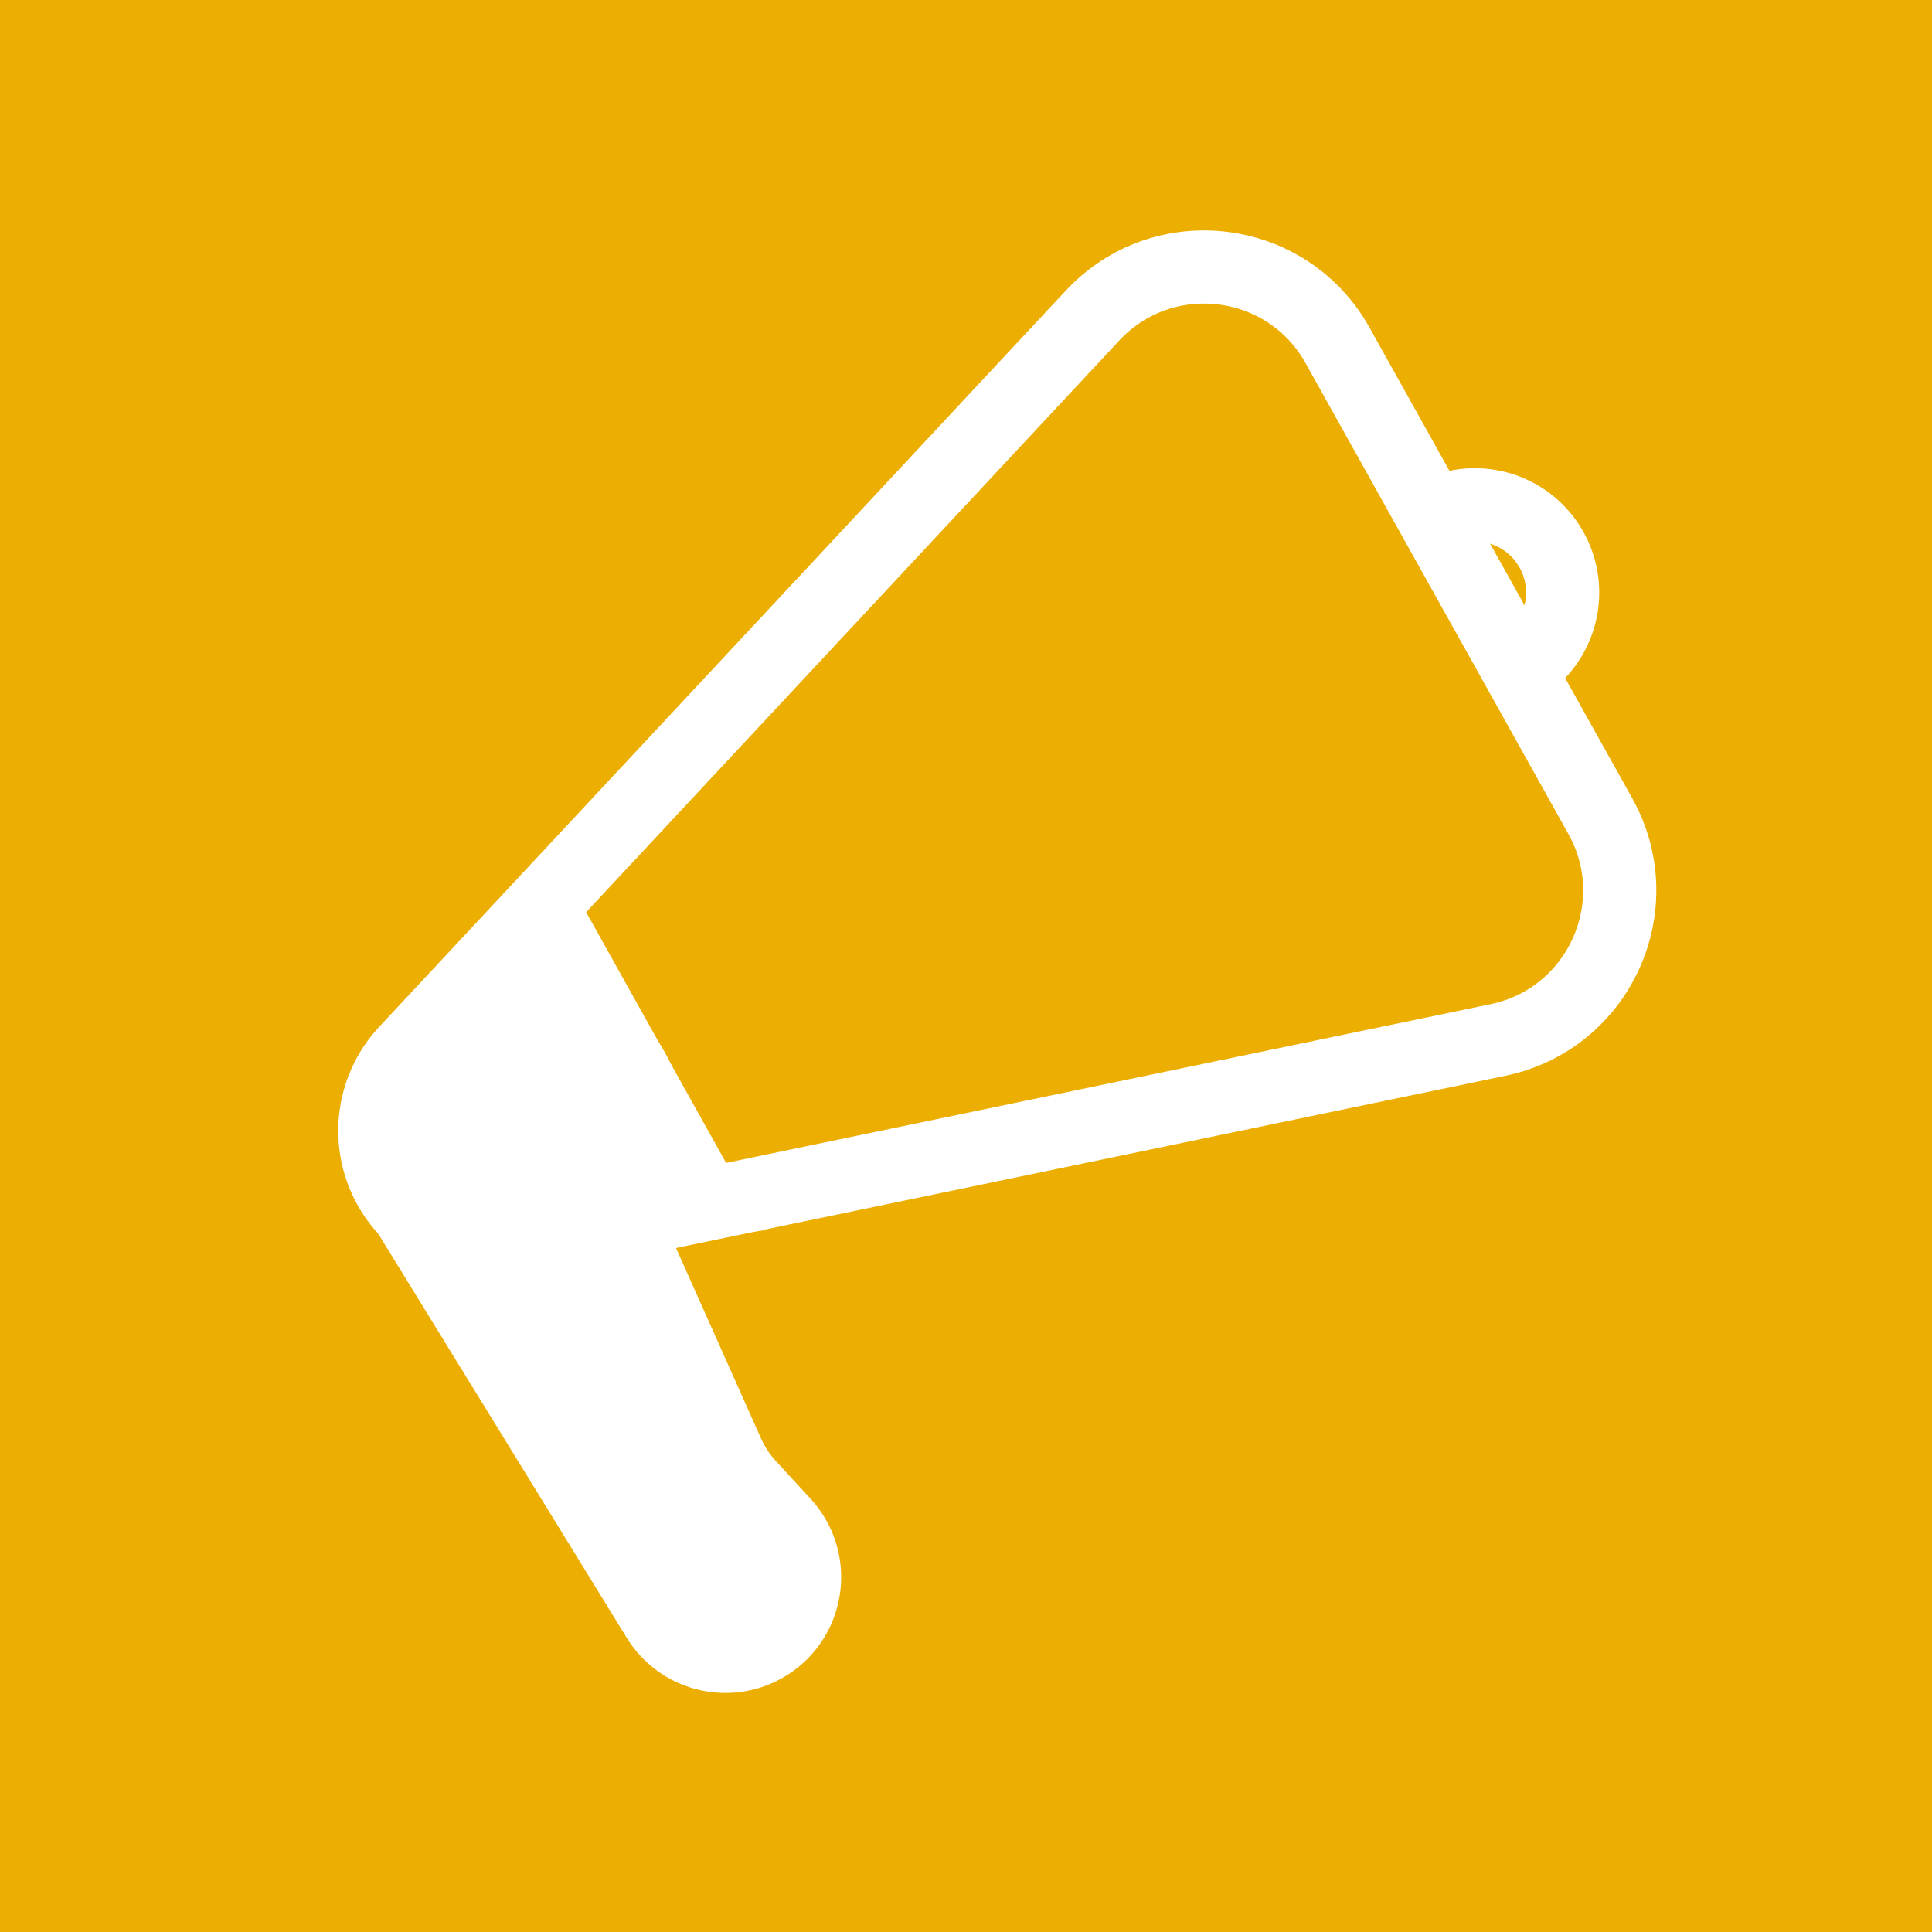
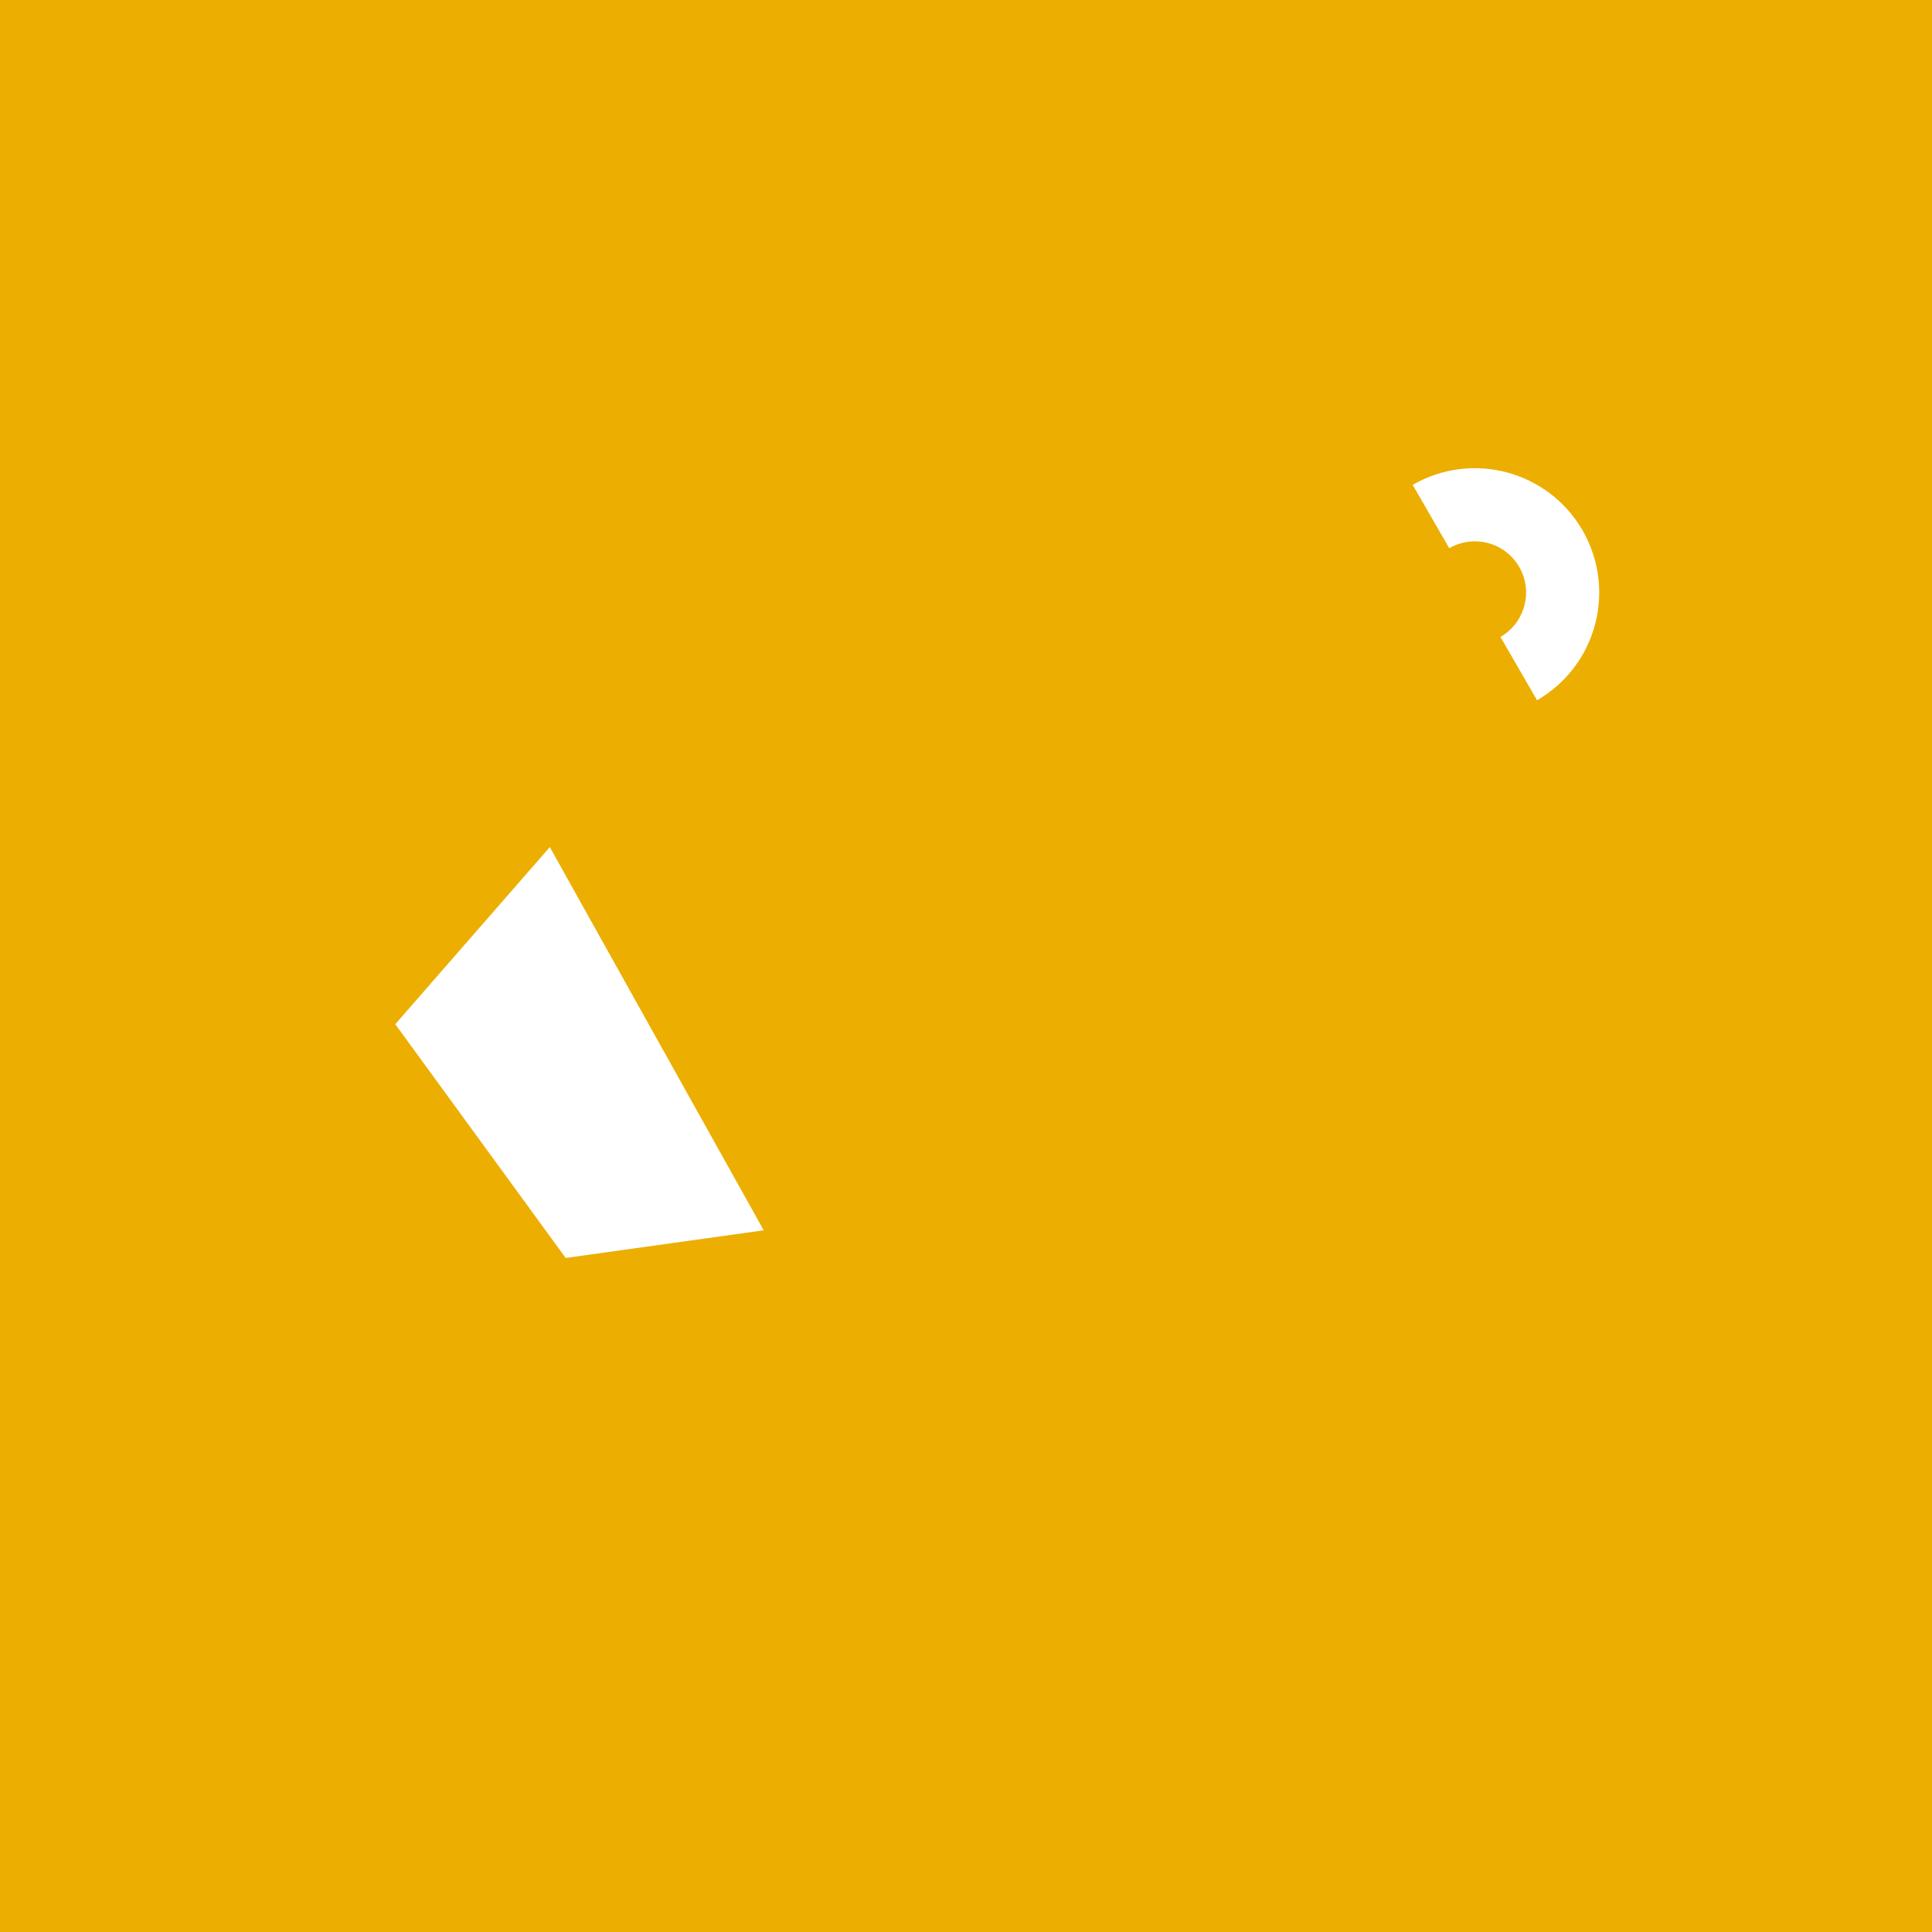
<svg xmlns="http://www.w3.org/2000/svg" width="1080" height="1080" viewBox="0 0 1080 1080" fill="none">
  <rect width="1080" height="1080" fill="#ECAE00" />
-   <path d="M610.719 176.408L226.925 587.947C207.212 609.086 203.891 640.728 218.785 665.498C232.969 689.086 260.511 701.134 287.461 695.538L837.391 581.35C893.823 569.632 922.657 506.505 894.565 456.179L747.664 193.018C719.454 142.482 650.192 134.081 610.719 176.408Z" stroke="white" stroke-width="40.894" />
-   <path d="M367.773 904.839L230.778 682.107C215.262 656.88 216.301 624.828 233.419 600.659L239.241 592.438C269.016 550.398 332.922 555.506 355.64 601.743L380.511 652.361C385.532 662.581 380.372 674.883 369.561 678.462C359.013 681.953 353.789 693.79 358.317 703.935L406.776 812.504C409.728 819.118 413.734 825.209 418.638 830.54L438.073 851.665C457.448 872.725 452.056 906.356 427.069 920.304C406.353 931.868 380.203 925.048 367.773 904.839Z" fill="white" stroke="white" stroke-width="40.894" />
  <path d="M303.653 508.863L394.51 671.626L325.521 681.264L247.094 573.682L303.653 508.863Z" fill="white" stroke="white" stroke-width="40.894" />
  <path d="M848.991 373.745C872.463 360.194 880.505 330.182 866.953 306.71C853.402 283.239 823.389 275.197 799.918 288.748" stroke="white" stroke-width="40.894" />
</svg>